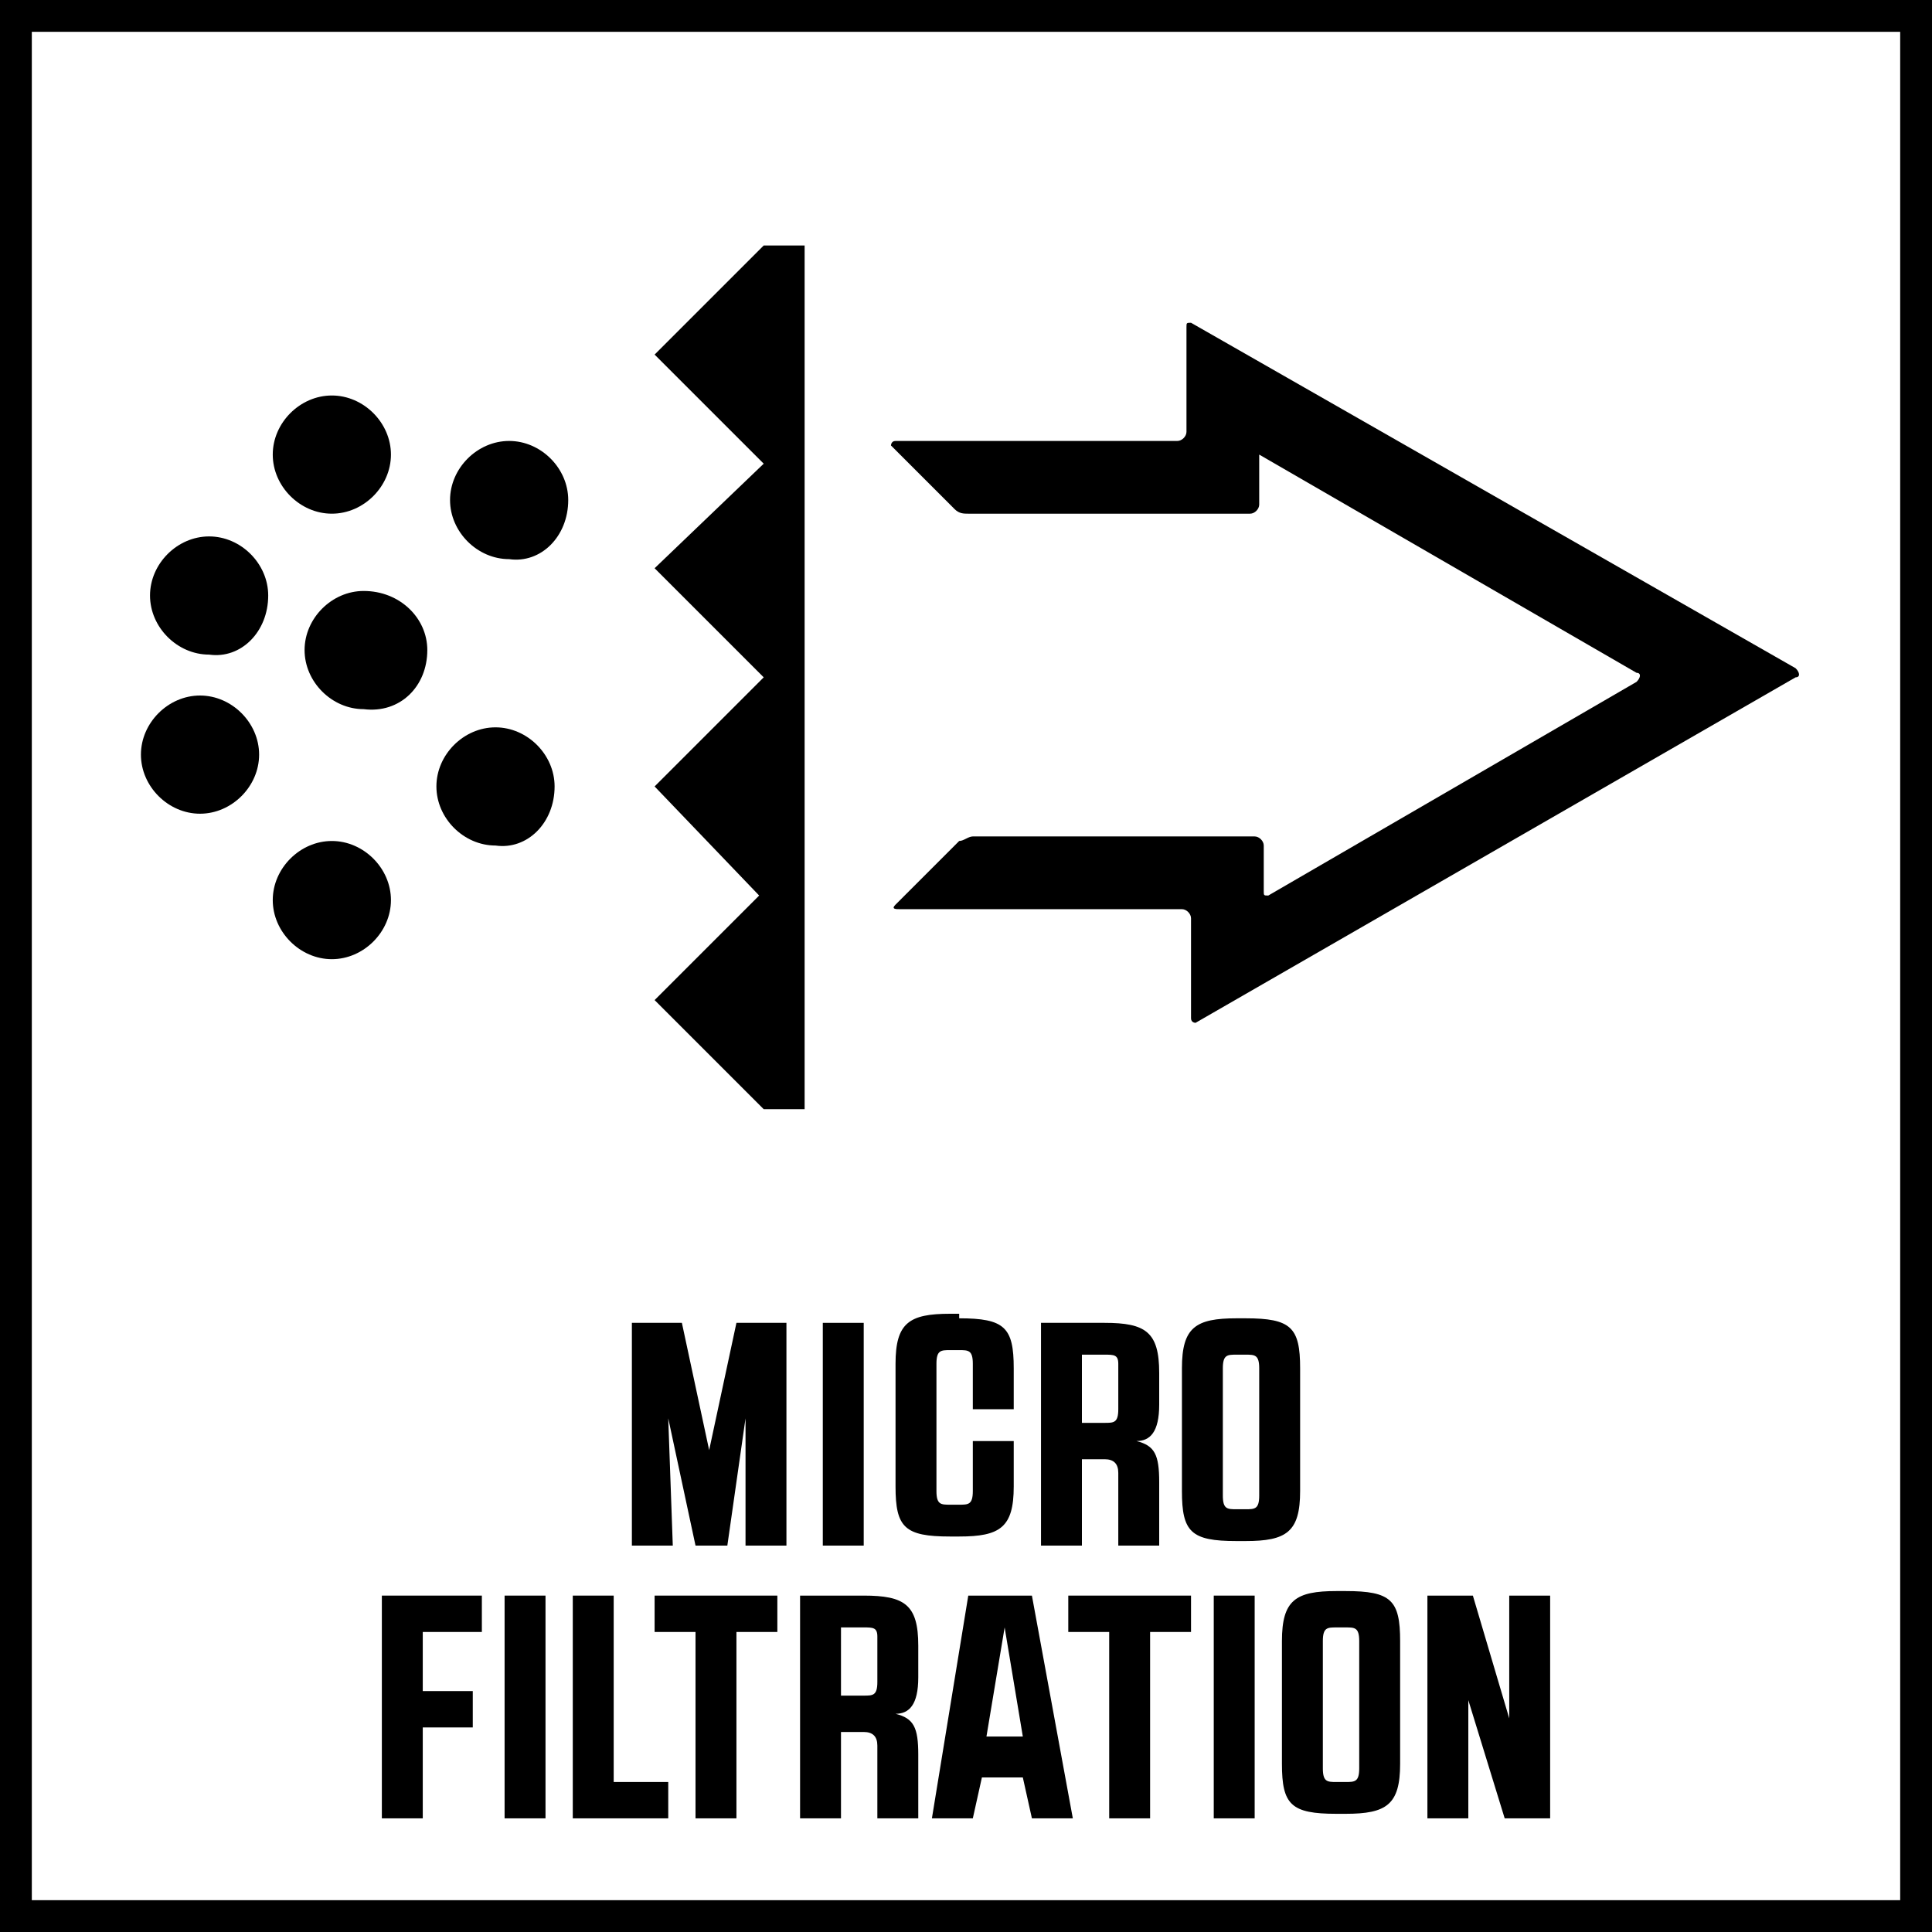
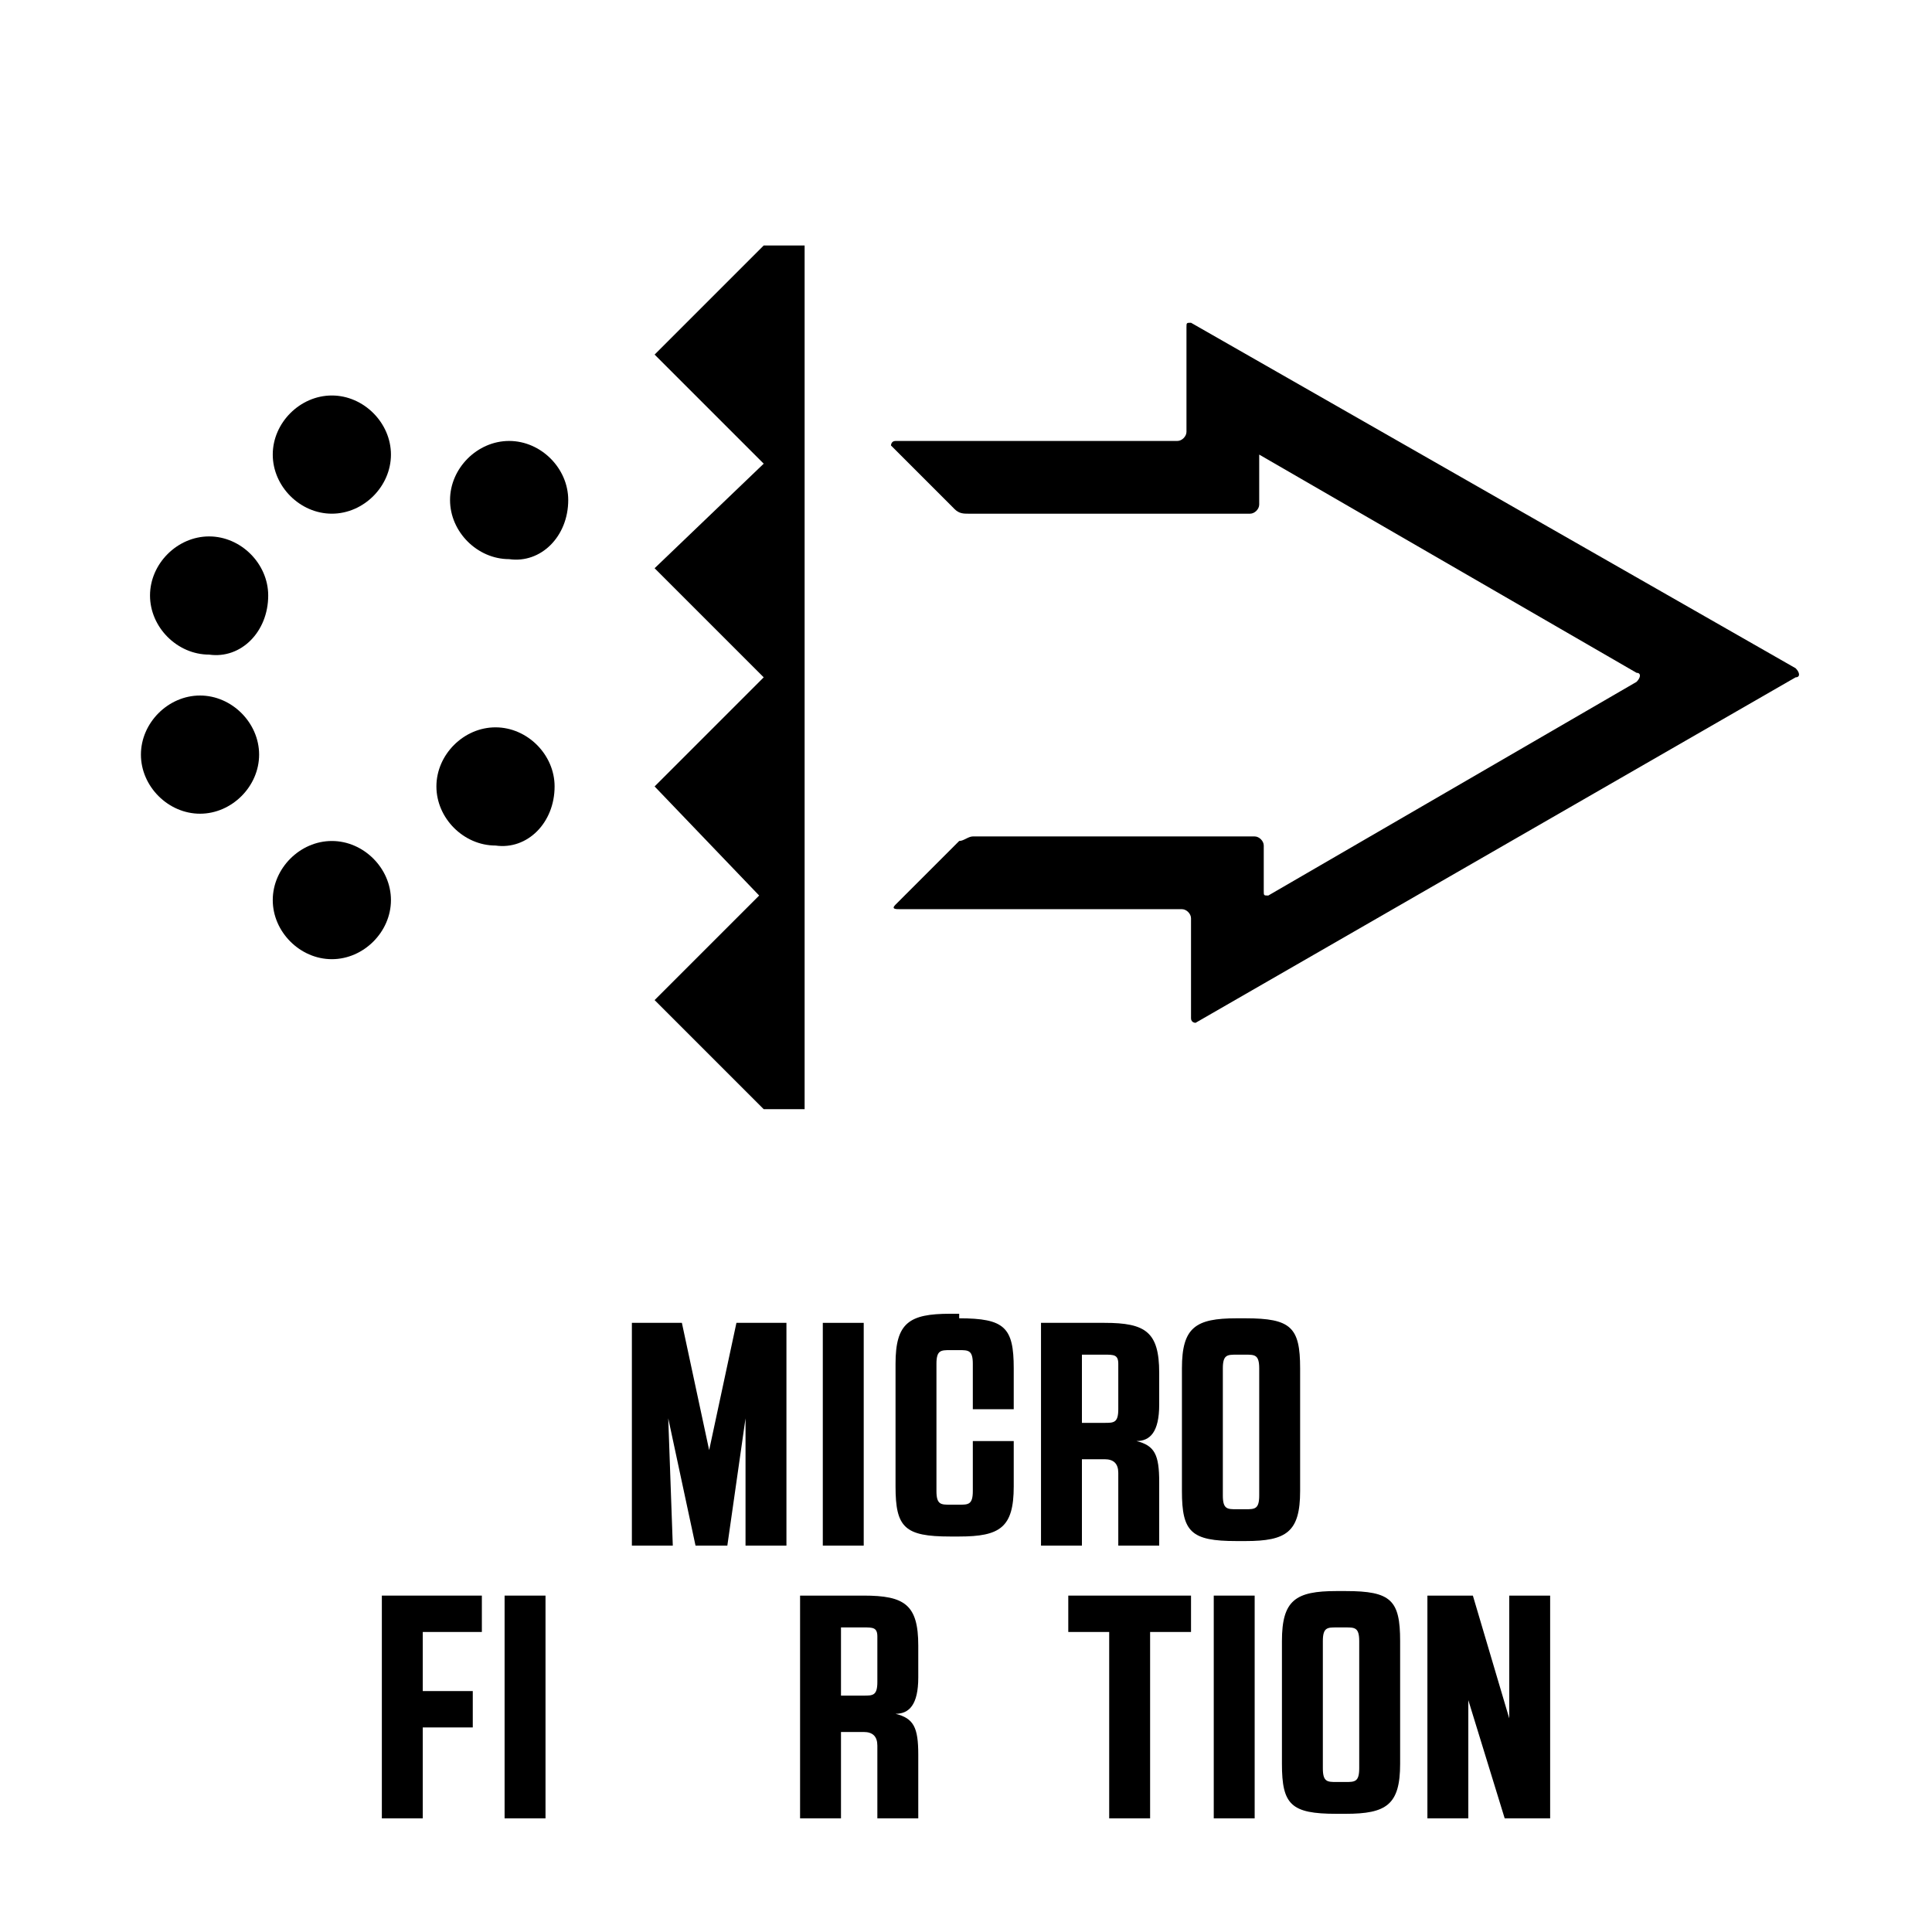
<svg xmlns="http://www.w3.org/2000/svg" version="1.1" x="0px" y="0px" width="42.5px" height="42.5px" viewBox="0 0 42.5 42.5" enable-background="new 0 0 42.5 42.5" xml:space="preserve">
  <g id="Base">
    <rect x="4.3" y="4.3" fill="none" width="34" height="34" />
-     <path d="M41.8,0.7v41.1H0.7V0.7H41.8 M42.5,0H0v42.5h42.5V0L42.5,0z" />
  </g>
  <g id="Artwork">
    <g>
      <path d="M14.8,34h-0.9v-4.9h1.1l0.6,2.8h0l0.6-2.8h1.1V34h-0.9l0-2.8h0L16,34h-0.7l-0.6-2.8h0L14.8,34z" />
      <path d="M18.1,29.1H19V34h-0.9V29.1z" />
      <path d="M21.1,29c1,0,1.2,0.2,1.2,1.1v0.9h-0.9v-1c0-0.3-0.1-0.3-0.3-0.3h-0.2c-0.2,0-0.3,0-0.3,0.3v2.8c0,0.3,0.1,0.3,0.3,0.3    h0.2c0.2,0,0.3,0,0.3-0.3v-1.1h0.9v1c0,0.9-0.3,1.1-1.2,1.1h-0.2c-1,0-1.2-0.2-1.2-1.1v-2.7c0-0.9,0.3-1.1,1.2-1.1H21.1z" />
      <path d="M22.9,29.1h1.4c0.9,0,1.2,0.2,1.2,1.1v0.7c0,0.6-0.2,0.8-0.5,0.8c0.4,0.1,0.5,0.3,0.5,0.9V34h-0.9v-1.6    c0-0.2-0.1-0.3-0.3-0.3h-0.5V34h-0.9V29.1z M23.8,31.3h0.5c0.2,0,0.3,0,0.3-0.3v-1c0-0.2-0.1-0.2-0.3-0.2h-0.5V31.3z" />
      <path d="M27.4,29c1,0,1.2,0.2,1.2,1.1v2.7c0,0.9-0.3,1.1-1.2,1.1h-0.2c-1,0-1.2-0.2-1.2-1.1v-2.7c0-0.9,0.3-1.1,1.2-1.1H27.4z     M27.4,33.2c0.2,0,0.3,0,0.3-0.3v-2.8c0-0.3-0.1-0.3-0.3-0.3h-0.2c-0.2,0-0.3,0-0.3,0.3v2.8c0,0.3,0.1,0.3,0.3,0.3H27.4z" />
      <path d="M9.3,40H8.4v-4.9h2.2v0.8H9.3v1.3h1.1V38H9.3V40z" />
      <path d="M11.1,35.1H12V40h-0.9V35.1z" />
-       <path d="M12.6,35.1h0.9v4.1h1.2V40h-2.1V35.1z" />
-       <path d="M16.2,40h-0.9v-4.1h-0.9v-0.8h2.7v0.8h-0.9V40z" />
      <path d="M17.6,35.1H19c0.9,0,1.2,0.2,1.2,1.1v0.7c0,0.6-0.2,0.8-0.5,0.8c0.4,0.1,0.5,0.3,0.5,0.9V40h-0.9v-1.6    c0-0.2-0.1-0.3-0.3-0.3h-0.5V40h-0.9V35.1z M18.5,37.3H19c0.2,0,0.3,0,0.3-0.3v-1c0-0.2-0.1-0.2-0.3-0.2h-0.5V37.3z" />
-       <path d="M23.6,40h-0.9l-0.2-0.9h-0.9L21.4,40h-0.9l0.8-4.9h1.4L23.6,40z M21.7,38.2h0.8l-0.4-2.4h0L21.7,38.2z" />
      <path d="M25.3,40h-0.9v-4.1h-0.9v-0.8h2.7v0.8h-0.9V40z" />
      <path d="M26.7,35.1h0.9V40h-0.9V35.1z" />
      <path d="M29.6,35c1,0,1.2,0.2,1.2,1.1v2.7c0,0.9-0.3,1.1-1.2,1.1h-0.2c-1,0-1.2-0.2-1.2-1.1v-2.7c0-0.9,0.3-1.1,1.2-1.1H29.6z     M29.6,39.2c0.2,0,0.3,0,0.3-0.3v-2.8c0-0.3-0.1-0.3-0.3-0.3h-0.2c-0.2,0-0.3,0-0.3,0.3v2.8c0,0.3,0.1,0.3,0.3,0.3H29.6z" />
      <path d="M32.4,35.1l0.8,2.7h0v-2.7h0.9V40h-1l-0.8-2.6h0V40h-0.9v-4.9H32.4z" />
    </g>
    <g>
      <path d="M27.7,10l8.3,4.8c0.1,0,0.1,0.1,0,0.2l-8.1,4.7c-0.1,0-0.1,0-0.1-0.1v-1c0-0.1-0.1-0.2-0.2-0.2h-1.3c-0.1,0-0.3,0-0.3,0    h-4.6c-0.1,0-0.2,0.1-0.3,0.1l-1.4,1.4c-0.1,0.1,0,0.1,0.1,0.1h6.2c0.1,0,0.2,0.1,0.2,0.2v2.2c0,0.1,0.1,0.1,0.1,0.1l13.2-7.6    c0.1,0,0.1-0.1,0-0.2L26.2,7.1c-0.1,0-0.1,0-0.1,0.1v2.3c0,0.1-0.1,0.2-0.2,0.2h-6.2c-0.1,0-0.1,0.1-0.1,0.1l1.4,1.4    c0.1,0.1,0.2,0.1,0.3,0.1h4.6c0.1,0,0.3,0,0.3,0h1.3c0.1,0,0.2-0.1,0.2-0.2V10" />
      <g>
        <path d="M5.7,16.6c0-0.7-0.6-1.3-1.3-1.3c-0.7,0-1.3,0.6-1.3,1.3c0,0.7,0.6,1.3,1.3,1.3C5.1,17.9,5.7,17.3,5.7,16.6z" />
        <path d="M5.9,13.1c0-0.7-0.6-1.3-1.3-1.3c-0.7,0-1.3,0.6-1.3,1.3c0,0.7,0.6,1.3,1.3,1.3C5.3,14.5,5.9,13.9,5.9,13.1z" />
-         <path d="M9.4,14.3C9.4,13.6,8.8,13,8,13c-0.7,0-1.3,0.6-1.3,1.3c0,0.7,0.6,1.3,1.3,1.3C8.8,15.7,9.4,15.1,9.4,14.3z" />
        <path d="M12.5,11c0-0.7-0.6-1.3-1.3-1.3c-0.7,0-1.3,0.6-1.3,1.3c0,0.7,0.6,1.3,1.3,1.3C11.9,12.4,12.5,11.8,12.5,11z" />
        <path d="M12.2,17.3c0-0.7-0.6-1.3-1.3-1.3c-0.7,0-1.3,0.6-1.3,1.3c0,0.7,0.6,1.3,1.3,1.3C11.6,18.7,12.2,18.1,12.2,17.3z" />
        <path d="M8.6,10c0-0.7-0.6-1.3-1.3-1.3c-0.7,0-1.3,0.6-1.3,1.3c0,0.7,0.6,1.3,1.3,1.3C8,11.3,8.6,10.7,8.6,10z" />
        <path d="M8.6,19.8c0-0.7-0.6-1.3-1.3-1.3c-0.7,0-1.3,0.6-1.3,1.3c0,0.7,0.6,1.3,1.3,1.3C8,21.1,8.6,20.5,8.6,19.8z" />
      </g>
      <polygon points="16.8,5.4 14.4,7.8 16.8,10.2 14.4,12.5 16.8,14.9 14.4,17.3 16.7,19.7 14.4,22 16.8,24.4 17.7,24.4 17.7,5.4       " />
    </g>
  </g>
</svg>